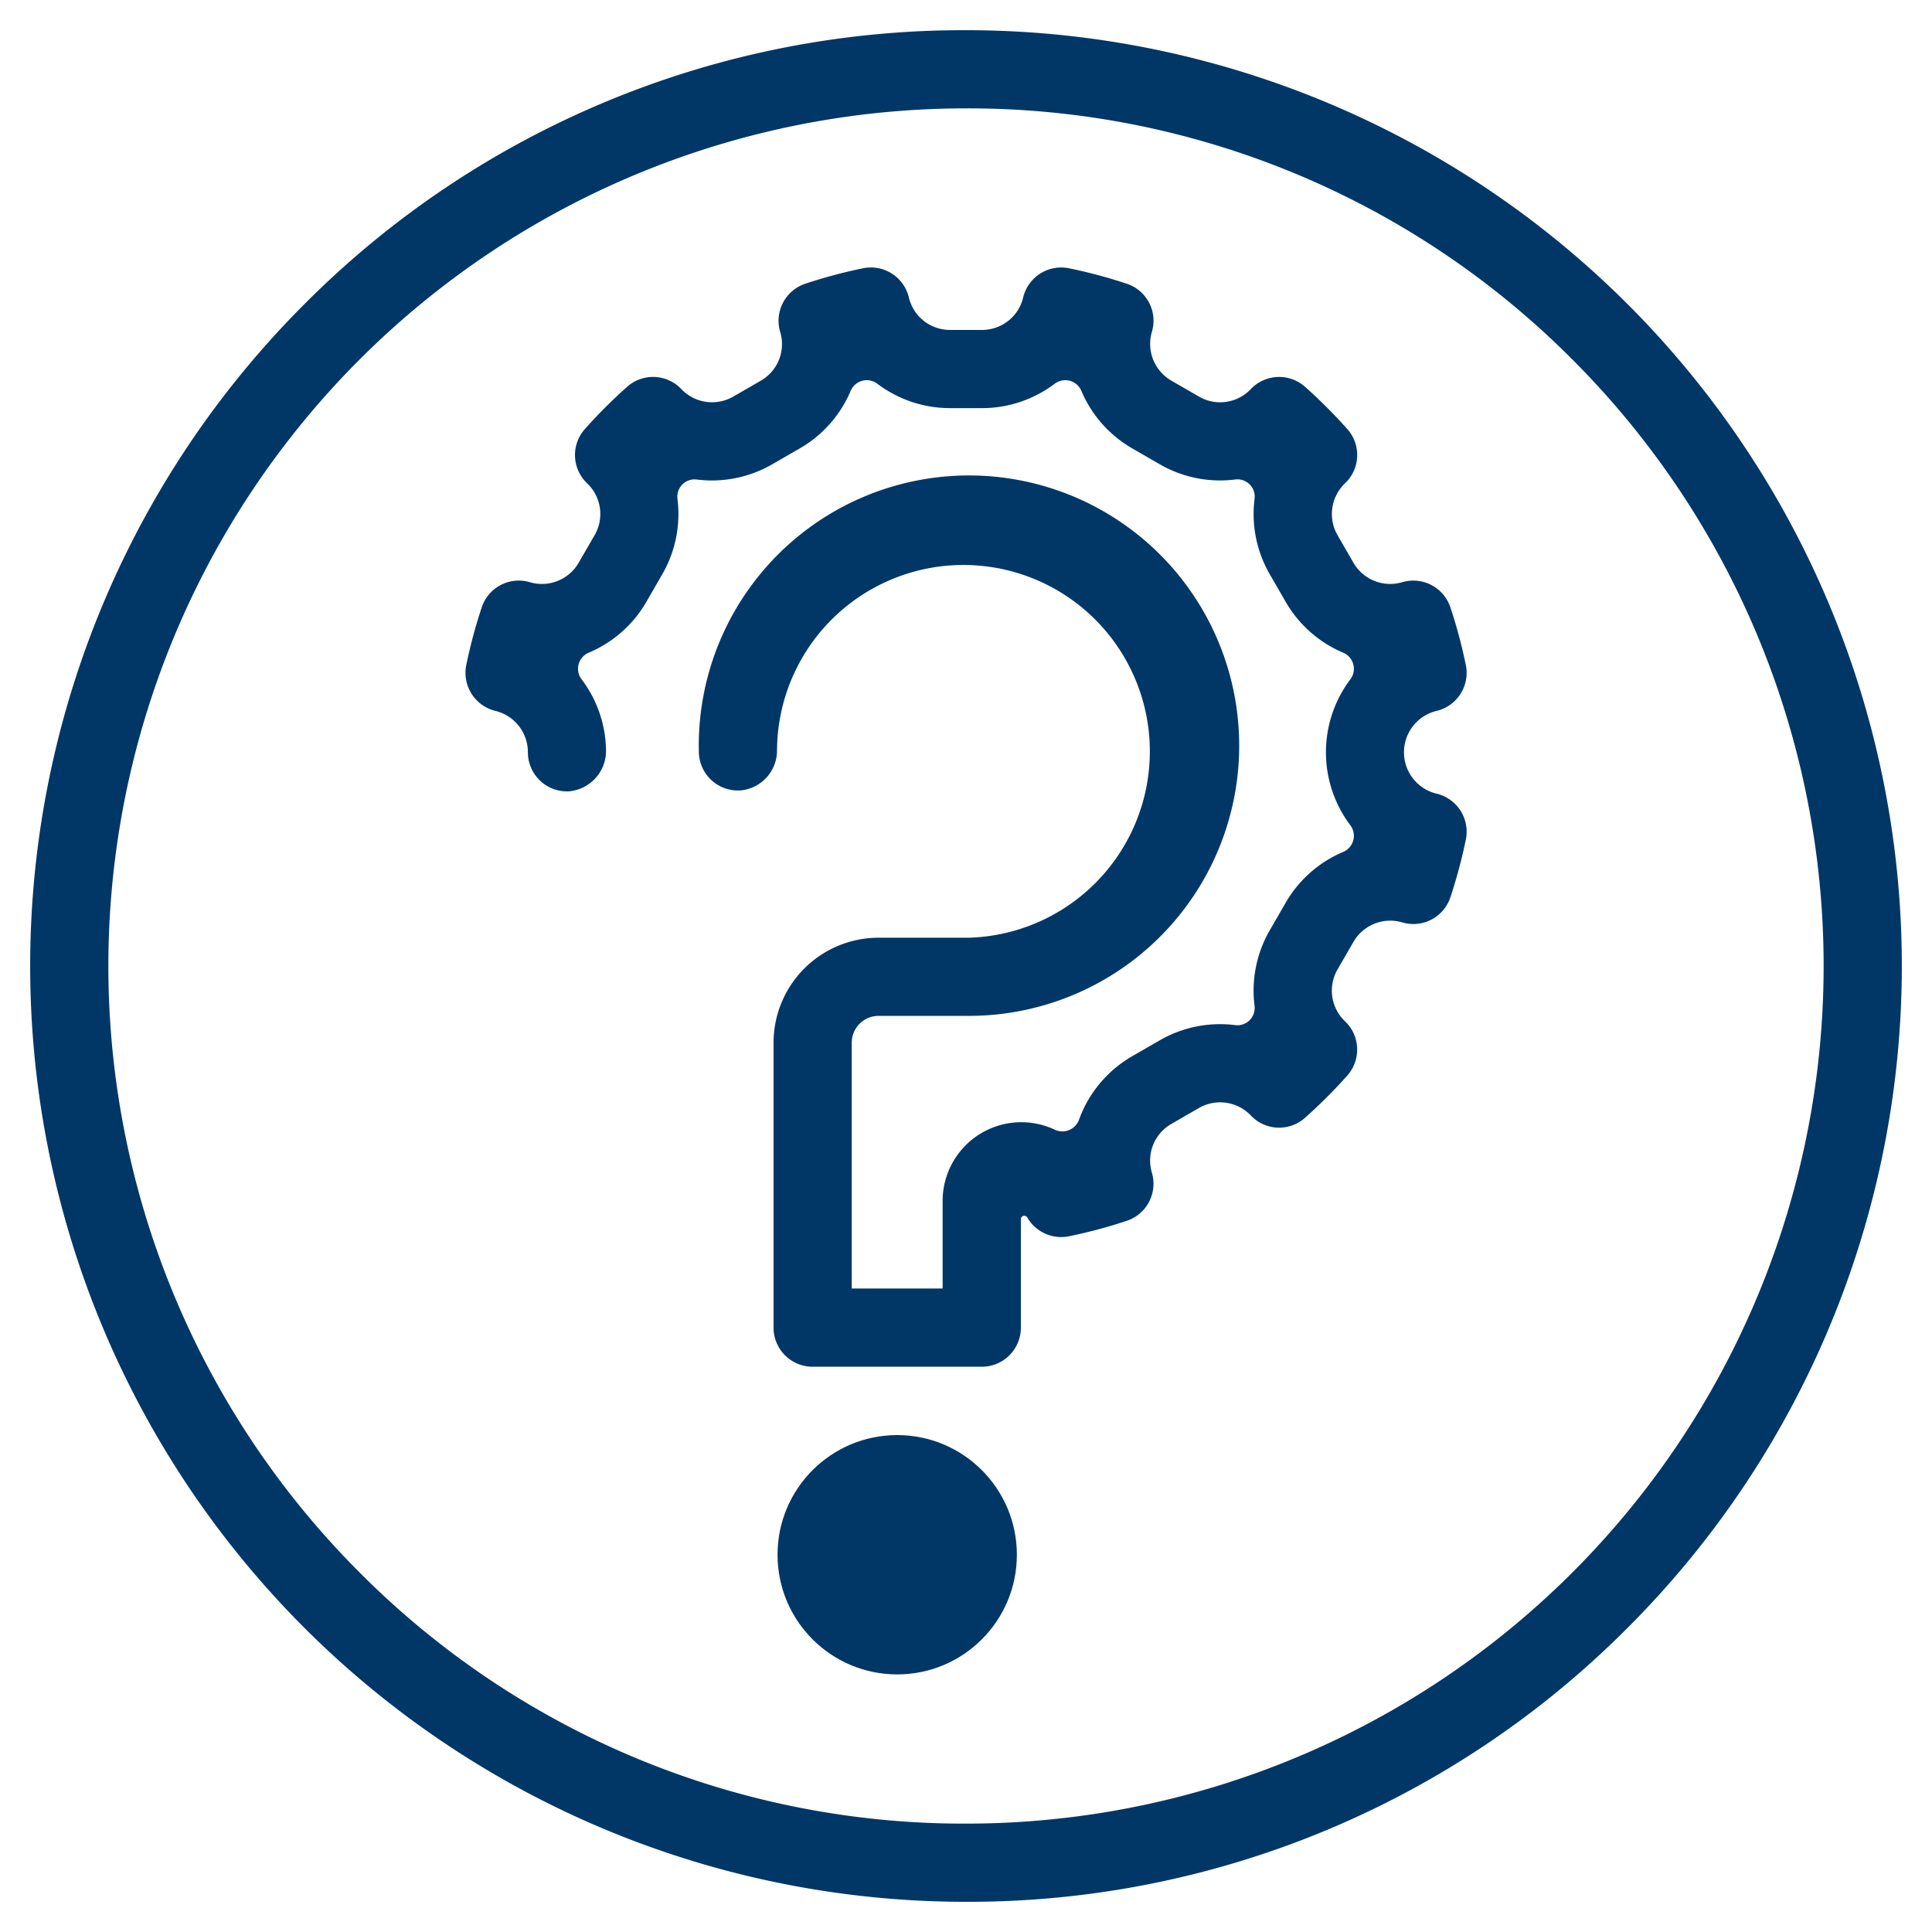
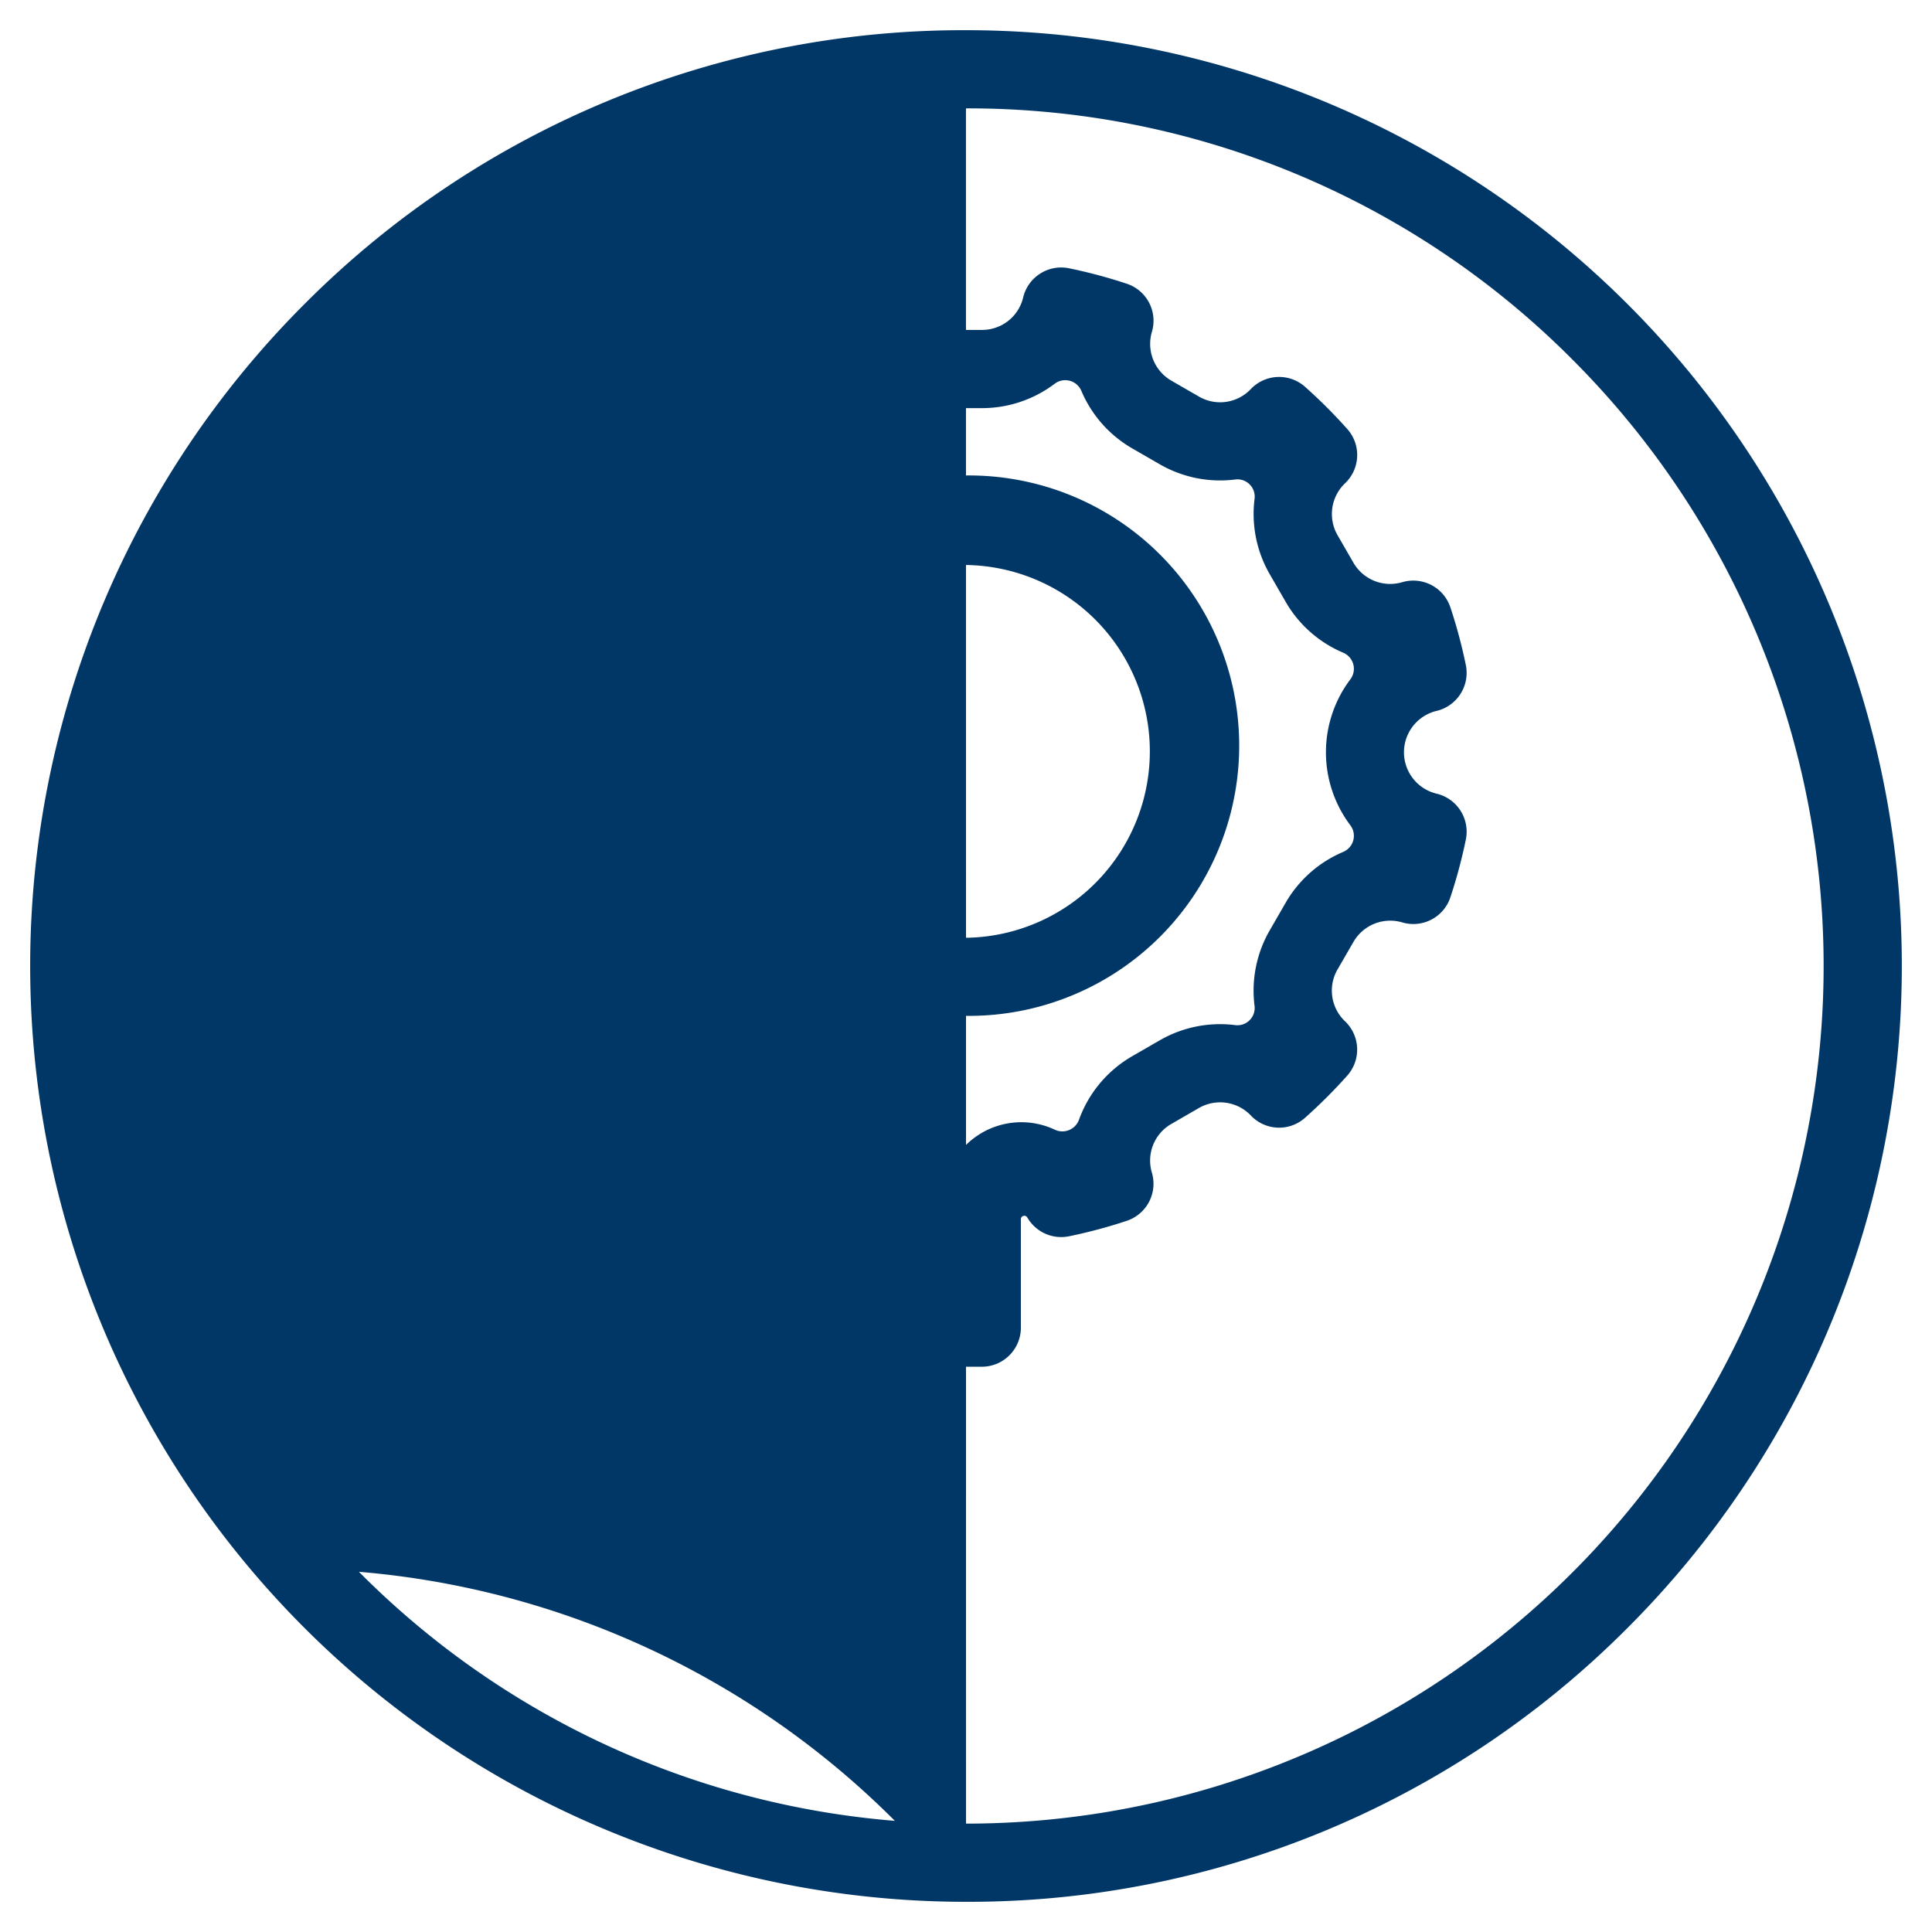
<svg xmlns="http://www.w3.org/2000/svg" viewBox="0 0 64 64">
  <defs>
    <style>.a{fill:#003767;}.b{fill:none;}</style>
  </defs>
  <title>faq-gear</title>
-   <path class="a" d="M32.001,63h-.034a31,31,0,0,1-21.865-52.943A30.798,30.798,0,0,1,31.999,1h.034a31,31,0,0,1,21.865,52.943A30.799,30.799,0,0,1,32.001,63ZM31.999,3.59A28.41,28.41,0,0,0,11.89,52.068,28.225,28.225,0,0,0,31.97,60.41h.031A28.41,28.41,0,0,0,52.11,11.932,28.225,28.225,0,0,0,32.03,3.59h-.031Z" />
+   <path class="a" d="M32.001,63h-.034a31,31,0,0,1-21.865-52.943A30.798,30.798,0,0,1,31.999,1h.034a31,31,0,0,1,21.865,52.943A30.799,30.799,0,0,1,32.001,63ZA28.41,28.41,0,0,0,11.89,52.068,28.225,28.225,0,0,0,31.97,60.41h.031A28.41,28.41,0,0,0,52.11,11.932,28.225,28.225,0,0,0,32.03,3.59h-.031Z" />
  <path class="a" d="M32.521,45.275H26.92A1.295,1.295,0,0,1,25.625,43.98V34.543a3.48,3.48,0,0,1,3.48-3.48h2.994a6.175,6.175,0,1,0-6.359-6.221,1.331,1.331,0,0,1-1.189,1.34A1.295,1.295,0,0,1,23.15,24.891a8.951,8.951,0,1,1,8.949,8.761H29.105a.89.89,0,0,0-.89.89v8.142h3.011v-2.913a2.607,2.607,0,0,1,3.708-2.352.587.587,0,0,0,.811-.331,3.994,3.994,0,0,1,1.765-2.102l.903-.521a3.996,3.996,0,0,1,2.511-.506.572.572,0,0,0,.635-.635,3.997,3.997,0,0,1,.506-2.511l.521-.903a3.996,3.996,0,0,1,1.908-1.689.579.579,0,0,0,.237-.884,4.018,4.018,0,0,1,0-4.832.579.579,0,0,0-.237-.884,3.995,3.995,0,0,1-1.907-1.689l-.521-.903a3.996,3.996,0,0,1-.506-2.511.572.572,0,0,0-.635-.635,3.996,3.996,0,0,1-2.511-.506l-.903-.521a3.996,3.996,0,0,1-1.689-1.907.579.579,0,0,0-.884-.237,3.995,3.995,0,0,1-2.416.808H31.479a3.995,3.995,0,0,1-2.416-.808.579.579,0,0,0-.884.237,3.995,3.995,0,0,1-1.689,1.907l-.903.521a3.995,3.995,0,0,1-2.511.507.572.572,0,0,0-.635.635,3.996,3.996,0,0,1-.506,2.511l-.521.903A3.995,3.995,0,0,1,19.505,21.62a.576.576,0,0,0-.242.878,3.994,3.994,0,0,1,.812,2.335,1.346,1.346,0,0,1-1.246,1.382,1.295,1.295,0,0,1-1.342-1.294,1.407,1.407,0,0,0-1.091-1.375,1.299,1.299,0,0,1-.946-1.536,16.835,16.835,0,0,1,.503-1.875,1.292,1.292,0,0,1,1.582-.854,1.407,1.407,0,0,0,1.637-.644l.538-.931a1.4,1.4,0,0,0-.272-1.706,1.295,1.295,0,0,1-.063-1.788,17.117,17.117,0,0,1,1.39-1.39,1.29,1.29,0,0,1,1.792.054,1.407,1.407,0,0,0,1.738.259l.932-.538A1.398,1.398,0,0,0,25.84,10.98a1.295,1.295,0,0,1,.838-1.582,16.853,16.853,0,0,1,1.91-.511,1.295,1.295,0,0,1,1.516.952,1.397,1.397,0,0,0,1.34,1.09h1.113a1.397,1.397,0,0,0,1.34-1.09,1.296,1.296,0,0,1,1.516-.952,16.87,16.87,0,0,1,1.901.508,1.291,1.291,0,0,1,.849,1.581,1.407,1.407,0,0,0,.644,1.636l.932.538a1.399,1.399,0,0,0,1.706-.272,1.294,1.294,0,0,1,1.788-.063,17.086,17.086,0,0,1,1.39,1.389,1.291,1.291,0,0,1-.054,1.793,1.407,1.407,0,0,0-.258,1.737l.521.903a1.406,1.406,0,0,0,1.619.649,1.295,1.295,0,0,1,1.595.834,16.783,16.783,0,0,1,.509,1.897,1.296,1.296,0,0,1-.947,1.528,1.41,1.41,0,0,0,.005,2.752,1.295,1.295,0,0,1,.945,1.514,16.819,16.819,0,0,1-.508,1.9,1.292,1.292,0,0,1-1.581.85,1.407,1.407,0,0,0-1.636.644l-.538.931a1.4,1.4,0,0,0,.272,1.706,1.295,1.295,0,0,1,.063,1.788,17.095,17.095,0,0,1-1.391,1.391,1.289,1.289,0,0,1-1.79-.055,1.407,1.407,0,0,0-1.738-.259l-.933.539a1.398,1.398,0,0,0-.616,1.614,1.295,1.295,0,0,1-.838,1.582,16.829,16.829,0,0,1-1.91.511,1.296,1.296,0,0,1-1.379-.615.115.115,0,0,0-.217.038V43.98A1.295,1.295,0,0,1,32.521,45.275Z" />
-   <circle class="a" cx="29.721" cy="51.503" r="3.964" />
  <rect class="b" width="64" height="64" />
</svg>